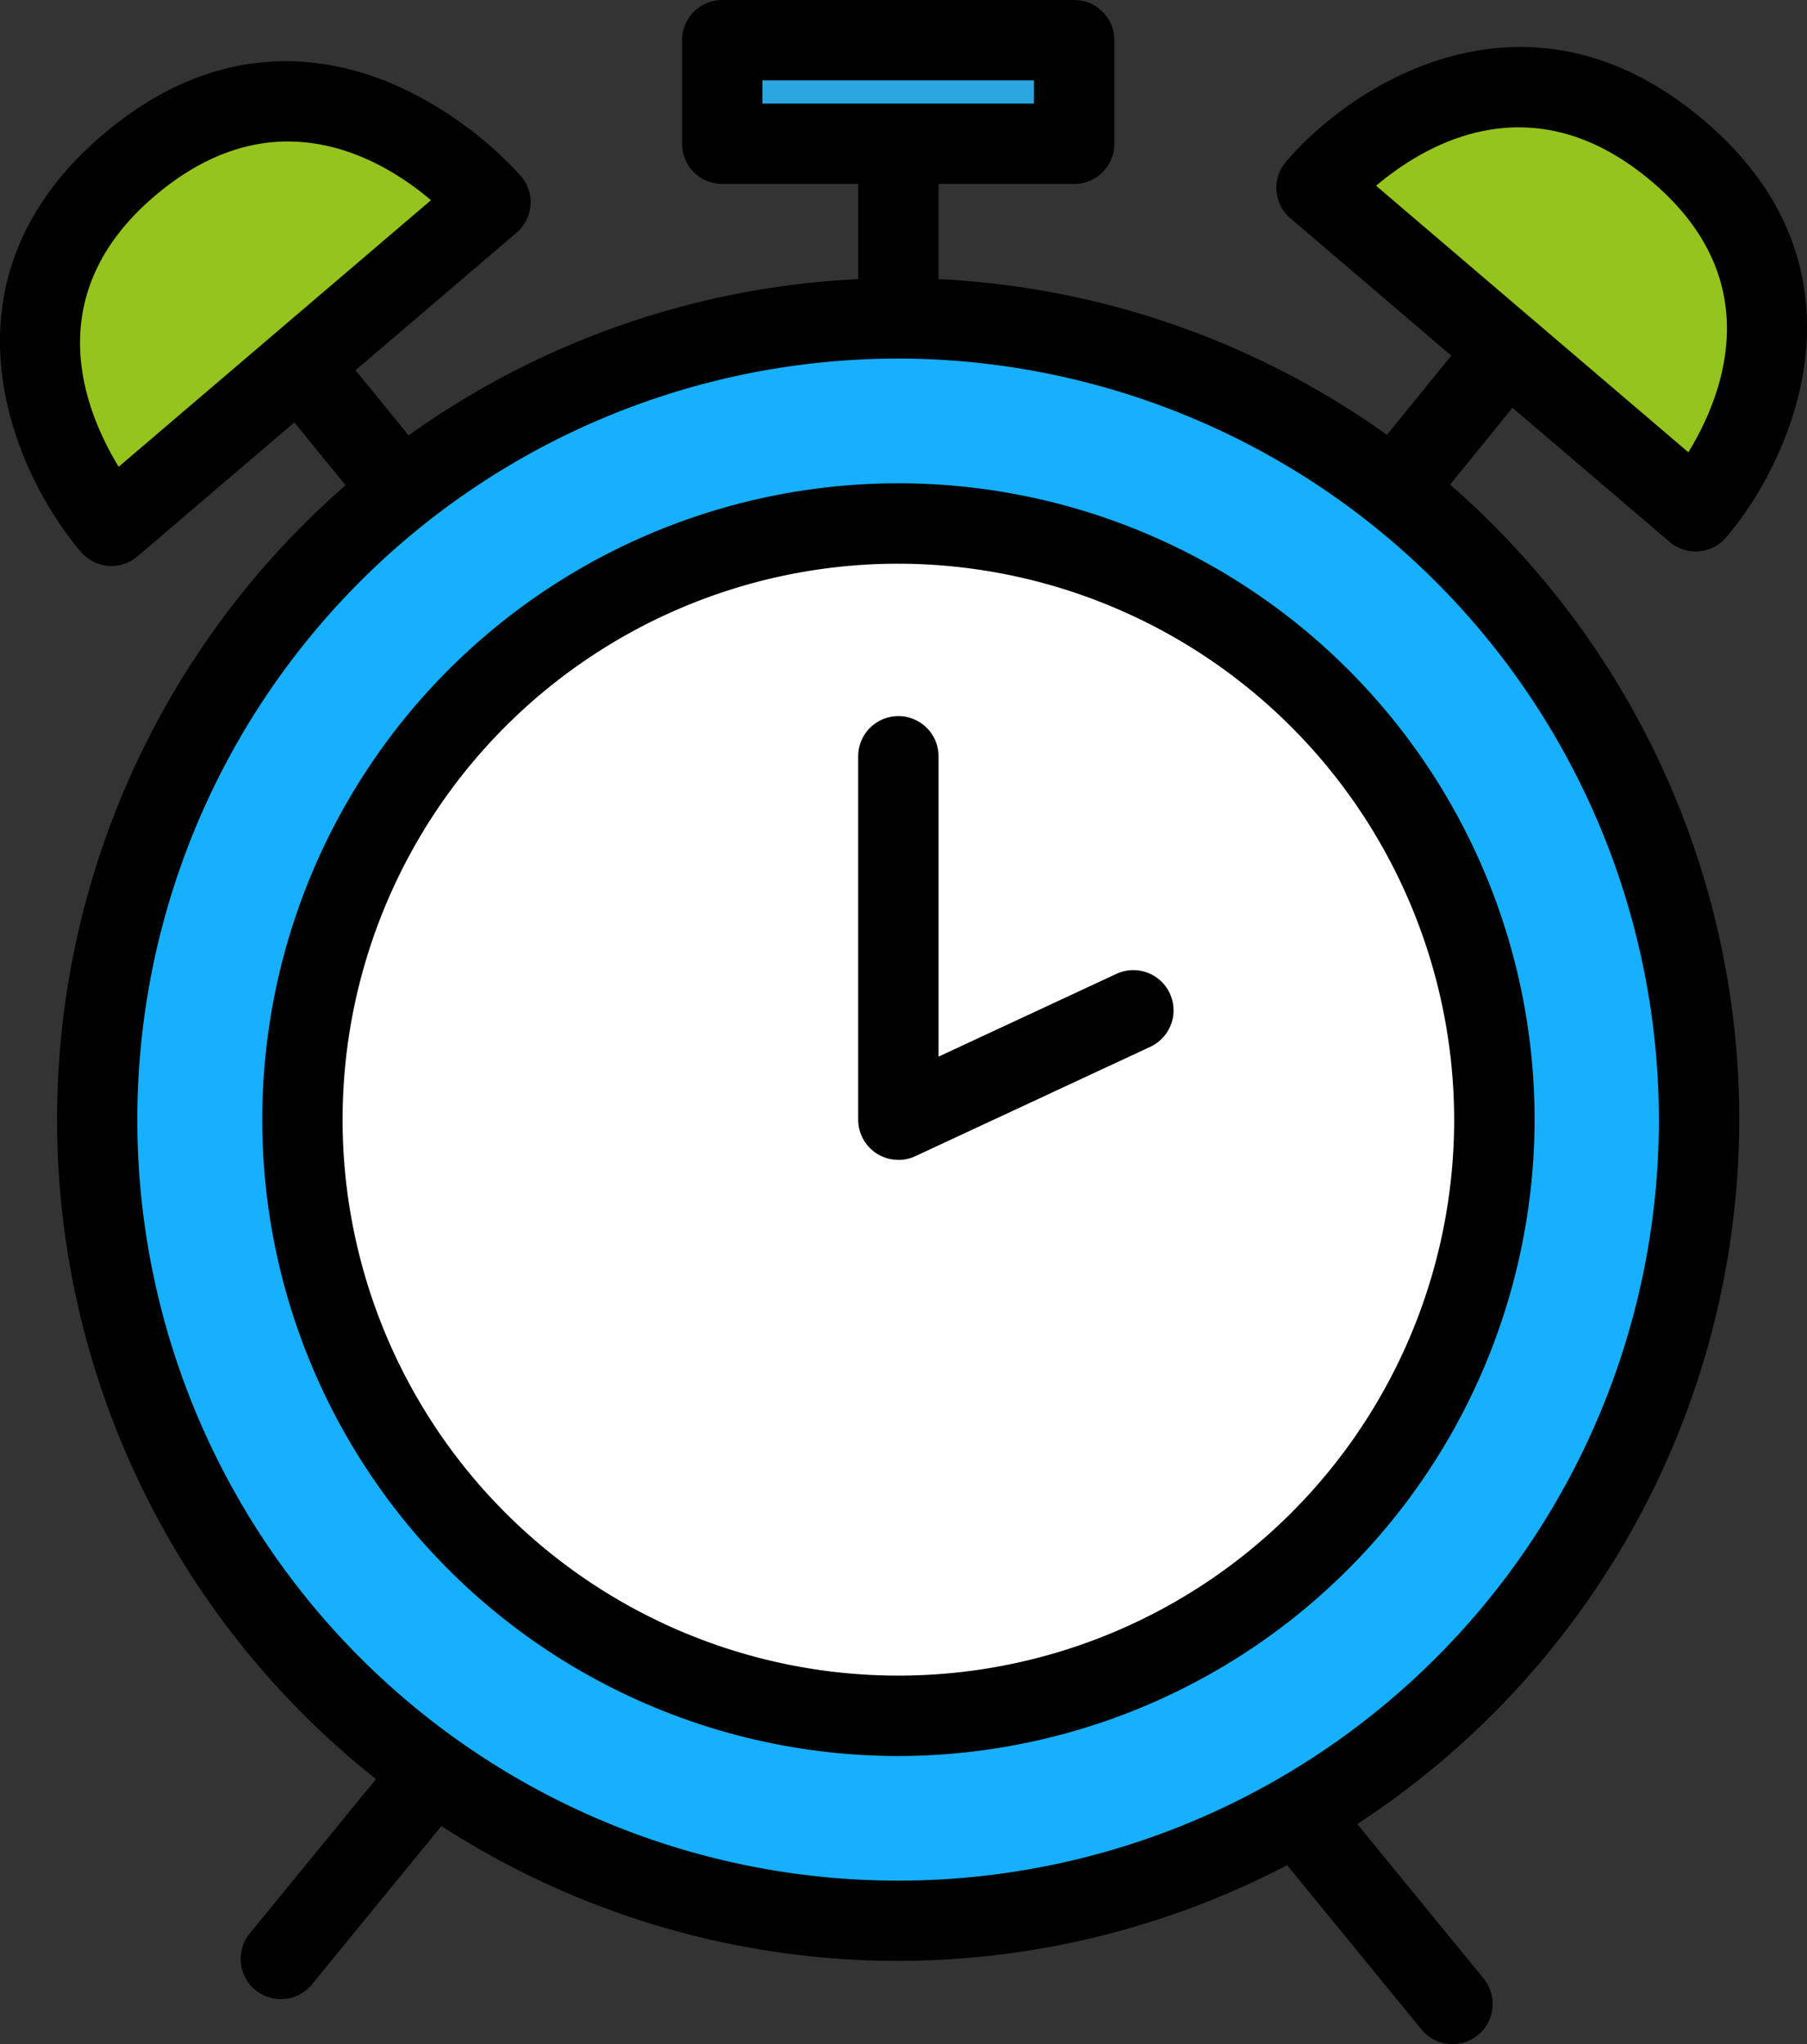
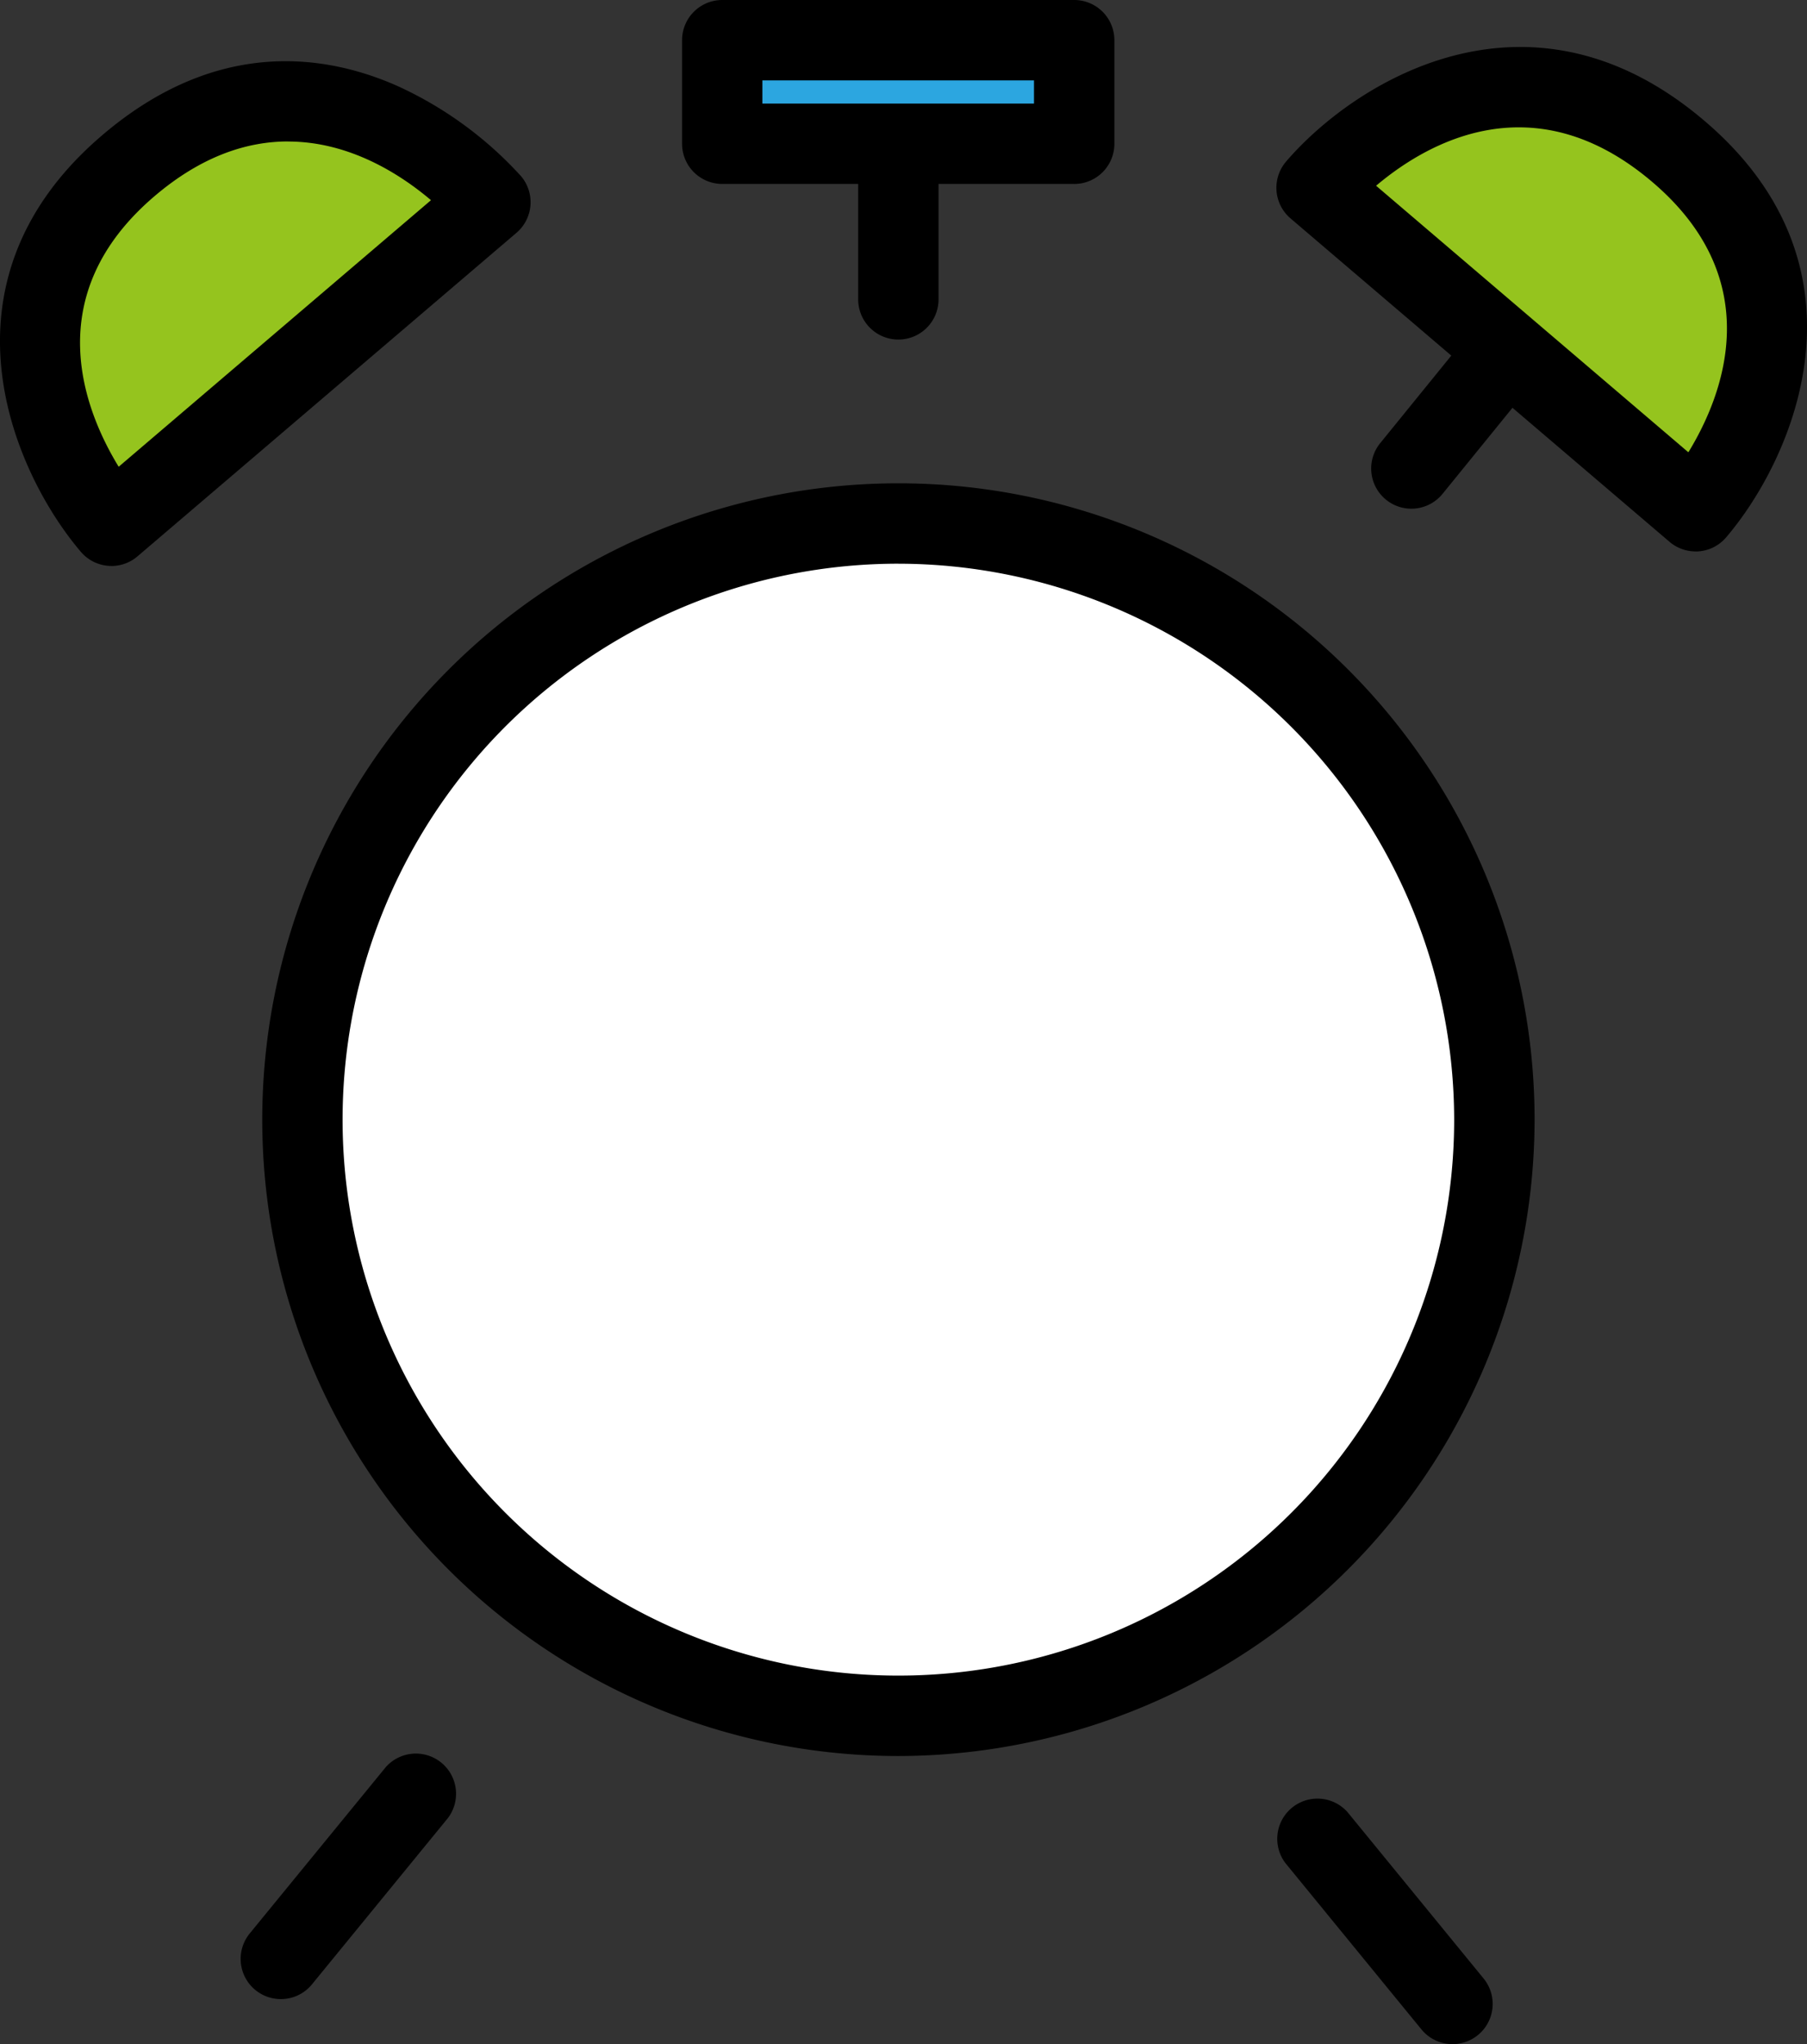
<svg xmlns="http://www.w3.org/2000/svg" width="130.872" height="148" viewBox="0 0 130.872 148">
  <rect x="0" y="0" width="130.872" height="148" fill="#333333" stroke="none" />
  <g id="clock" transform="translate(0)">
    <g id="グループ_937" data-name="グループ 937">
      <path id="パス_1224" data-name="パス 1224" d="M129.293,11.5c13.549,11.571,1.21,26.028,1.21,26.028L103.055,14.107S115.417-.351,129.293,11.5" transform="translate(-7.703 -0.511)" fill="#95c41e" />
-       <path id="パス_1225" data-name="パス 1225" d="M65.632,24.911A58.005,58.005,0,1,1,7.615,82.928,58.006,58.006,0,0,1,65.632,24.911M108.8,82.928a43.175,43.175,0,1,0-43.164,43.164A43.162,43.162,0,0,0,108.8,82.928" transform="translate(-0.569 -1.862)" fill="#17b0ff" />
      <path id="パス_1226" data-name="パス 1226" d="M66.831,40.964A43.164,43.164,0,1,1,23.644,84.128,43.162,43.162,0,0,1,66.831,40.964" transform="translate(-1.767 -3.062)" fill="#fff" />
      <rect id="長方形_414" data-name="長方形 414" width="25.493" height="7.496" transform="translate(52.304 2.911)" fill="#2ca6e0" />
      <path id="パス_1227" data-name="パス 1227" d="M35.756,15.238,8.307,38.659S-4.032,24.178,9.518,12.607c13.876-11.851,26.238,2.63,26.238,2.63" transform="translate(-0.237 -0.594)" fill="#95c41e" />
      <path id="パス_1228" data-name="パス 1228" d="M8.07,41.334c-.076,0-.154,0-.23-.009A2.9,2.9,0,0,1,5.855,40.31C.934,34.536-5.076,20.8,7.392,10.158c8.32-7.109,16.224-5.865,21.391-3.576a27.534,27.534,0,0,1,8.95,6.529,2.913,2.913,0,0,1-.324,4.1L9.959,40.638a2.912,2.912,0,0,1-1.889.7M20.862,10.6c-2.957,0-6.256,1.046-9.691,3.979h0C2.784,21.745,6.1,30.075,8.595,34.152l22.619-19.3c-2.195-1.86-5.882-4.247-10.351-4.247" transform="translate(0 -0.358)" />
      <path id="パス_1229" data-name="パス 1229" d="M130.267,40.2a2.909,2.909,0,0,1-1.888-.7L100.931,16.085a2.914,2.914,0,0,1-.323-4.106c4.932-5.761,17.617-13.794,30.34-2.926,12.47,10.645,6.456,24.364,1.535,30.129a2.9,2.9,0,0,1-2.215,1.021M107.13,13.722l22.618,19.3c2.488-4.065,5.807-12.382-2.579-19.543h0c-8.623-7.364-16.388-2.84-20.038.245" transform="translate(-7.468 -0.275)" />
      <path id="パス_1230" data-name="パス 1230" d="M21.747,154.99a2.91,2.91,0,0,1-2.251-4.754L29.344,138.2a2.911,2.911,0,0,1,4.5,3.688L24,153.925a2.905,2.905,0,0,1-2.253,1.066" transform="translate(-1.408 -10.251)" />
      <path id="パス_1231" data-name="パス 1231" d="M70.085,25.43a2.91,2.91,0,0,1-2.91-2.91V14.208a2.91,2.91,0,1,1,5.82,0V22.52a2.91,2.91,0,0,1-2.91,2.91" transform="translate(-5.021 -0.845)" />
-       <path id="パス_1232" data-name="パス 1232" d="M30.163,39.773A2.908,2.908,0,0,1,27.9,38.7l-6.752-8.287a2.911,2.911,0,0,1,4.512-3.679l6.752,8.287a2.911,2.911,0,0,1-2.254,4.749" transform="translate(-1.532 -1.919)" />
      <path id="パス_1233" data-name="パス 1233" d="M110.241,38.665a2.909,2.909,0,0,1-2.257-4.745l6.752-8.312a2.91,2.91,0,1,1,4.518,3.67L112.5,37.59a2.909,2.909,0,0,1-2.261,1.075" transform="translate(-8.023 -1.834)" />
      <path id="パス_1234" data-name="パス 1234" d="M112.669,158.514a2.905,2.905,0,0,1-2.253-1.066l-9.848-12.037a2.911,2.911,0,0,1,4.5-3.688l9.848,12.037a2.91,2.91,0,0,1-2.251,4.754" transform="translate(-7.468 -10.514)" />
-       <path id="パス_1235" data-name="パス 1235" d="M70.085,88.165a2.911,2.911,0,0,1-2.91-2.91V58.948a2.91,2.91,0,1,1,5.82,0V80.692L85.876,74.7a2.911,2.911,0,0,1,2.456,5.279L71.313,87.9a2.943,2.943,0,0,1-1.228.27" transform="translate(-5.021 -4.189)" />
-       <path id="パス_1236" data-name="パス 1236" d="M65.4,143.6a60.916,60.916,0,1,1,60.9-60.9,60.985,60.985,0,0,1-60.9,60.9m0-116.011A55.1,55.1,0,1,0,120.48,82.694,55.169,55.169,0,0,0,65.4,27.587" transform="translate(-0.334 -1.627)" />
      <path id="パス_1237" data-name="パス 1237" d="M66.6,129.967a46.074,46.074,0,1,1,46.074-46.074A46.138,46.138,0,0,1,66.6,129.967m0-86.328A40.253,40.253,0,1,0,106.85,83.894,40.31,40.31,0,0,0,66.6,43.64" transform="translate(-1.532 -2.827)" />
      <path id="パス_1238" data-name="パス 1238" d="M81.788,13.318H56.3a2.91,2.91,0,0,1-2.91-2.91V2.91A2.91,2.91,0,0,1,56.3,0H81.788A2.91,2.91,0,0,1,84.7,2.91v7.5a2.91,2.91,0,0,1-2.91,2.91M59.206,7.5H78.878V5.821H59.206Z" transform="translate(-3.991)" />
    </g>
  </g>
</svg>